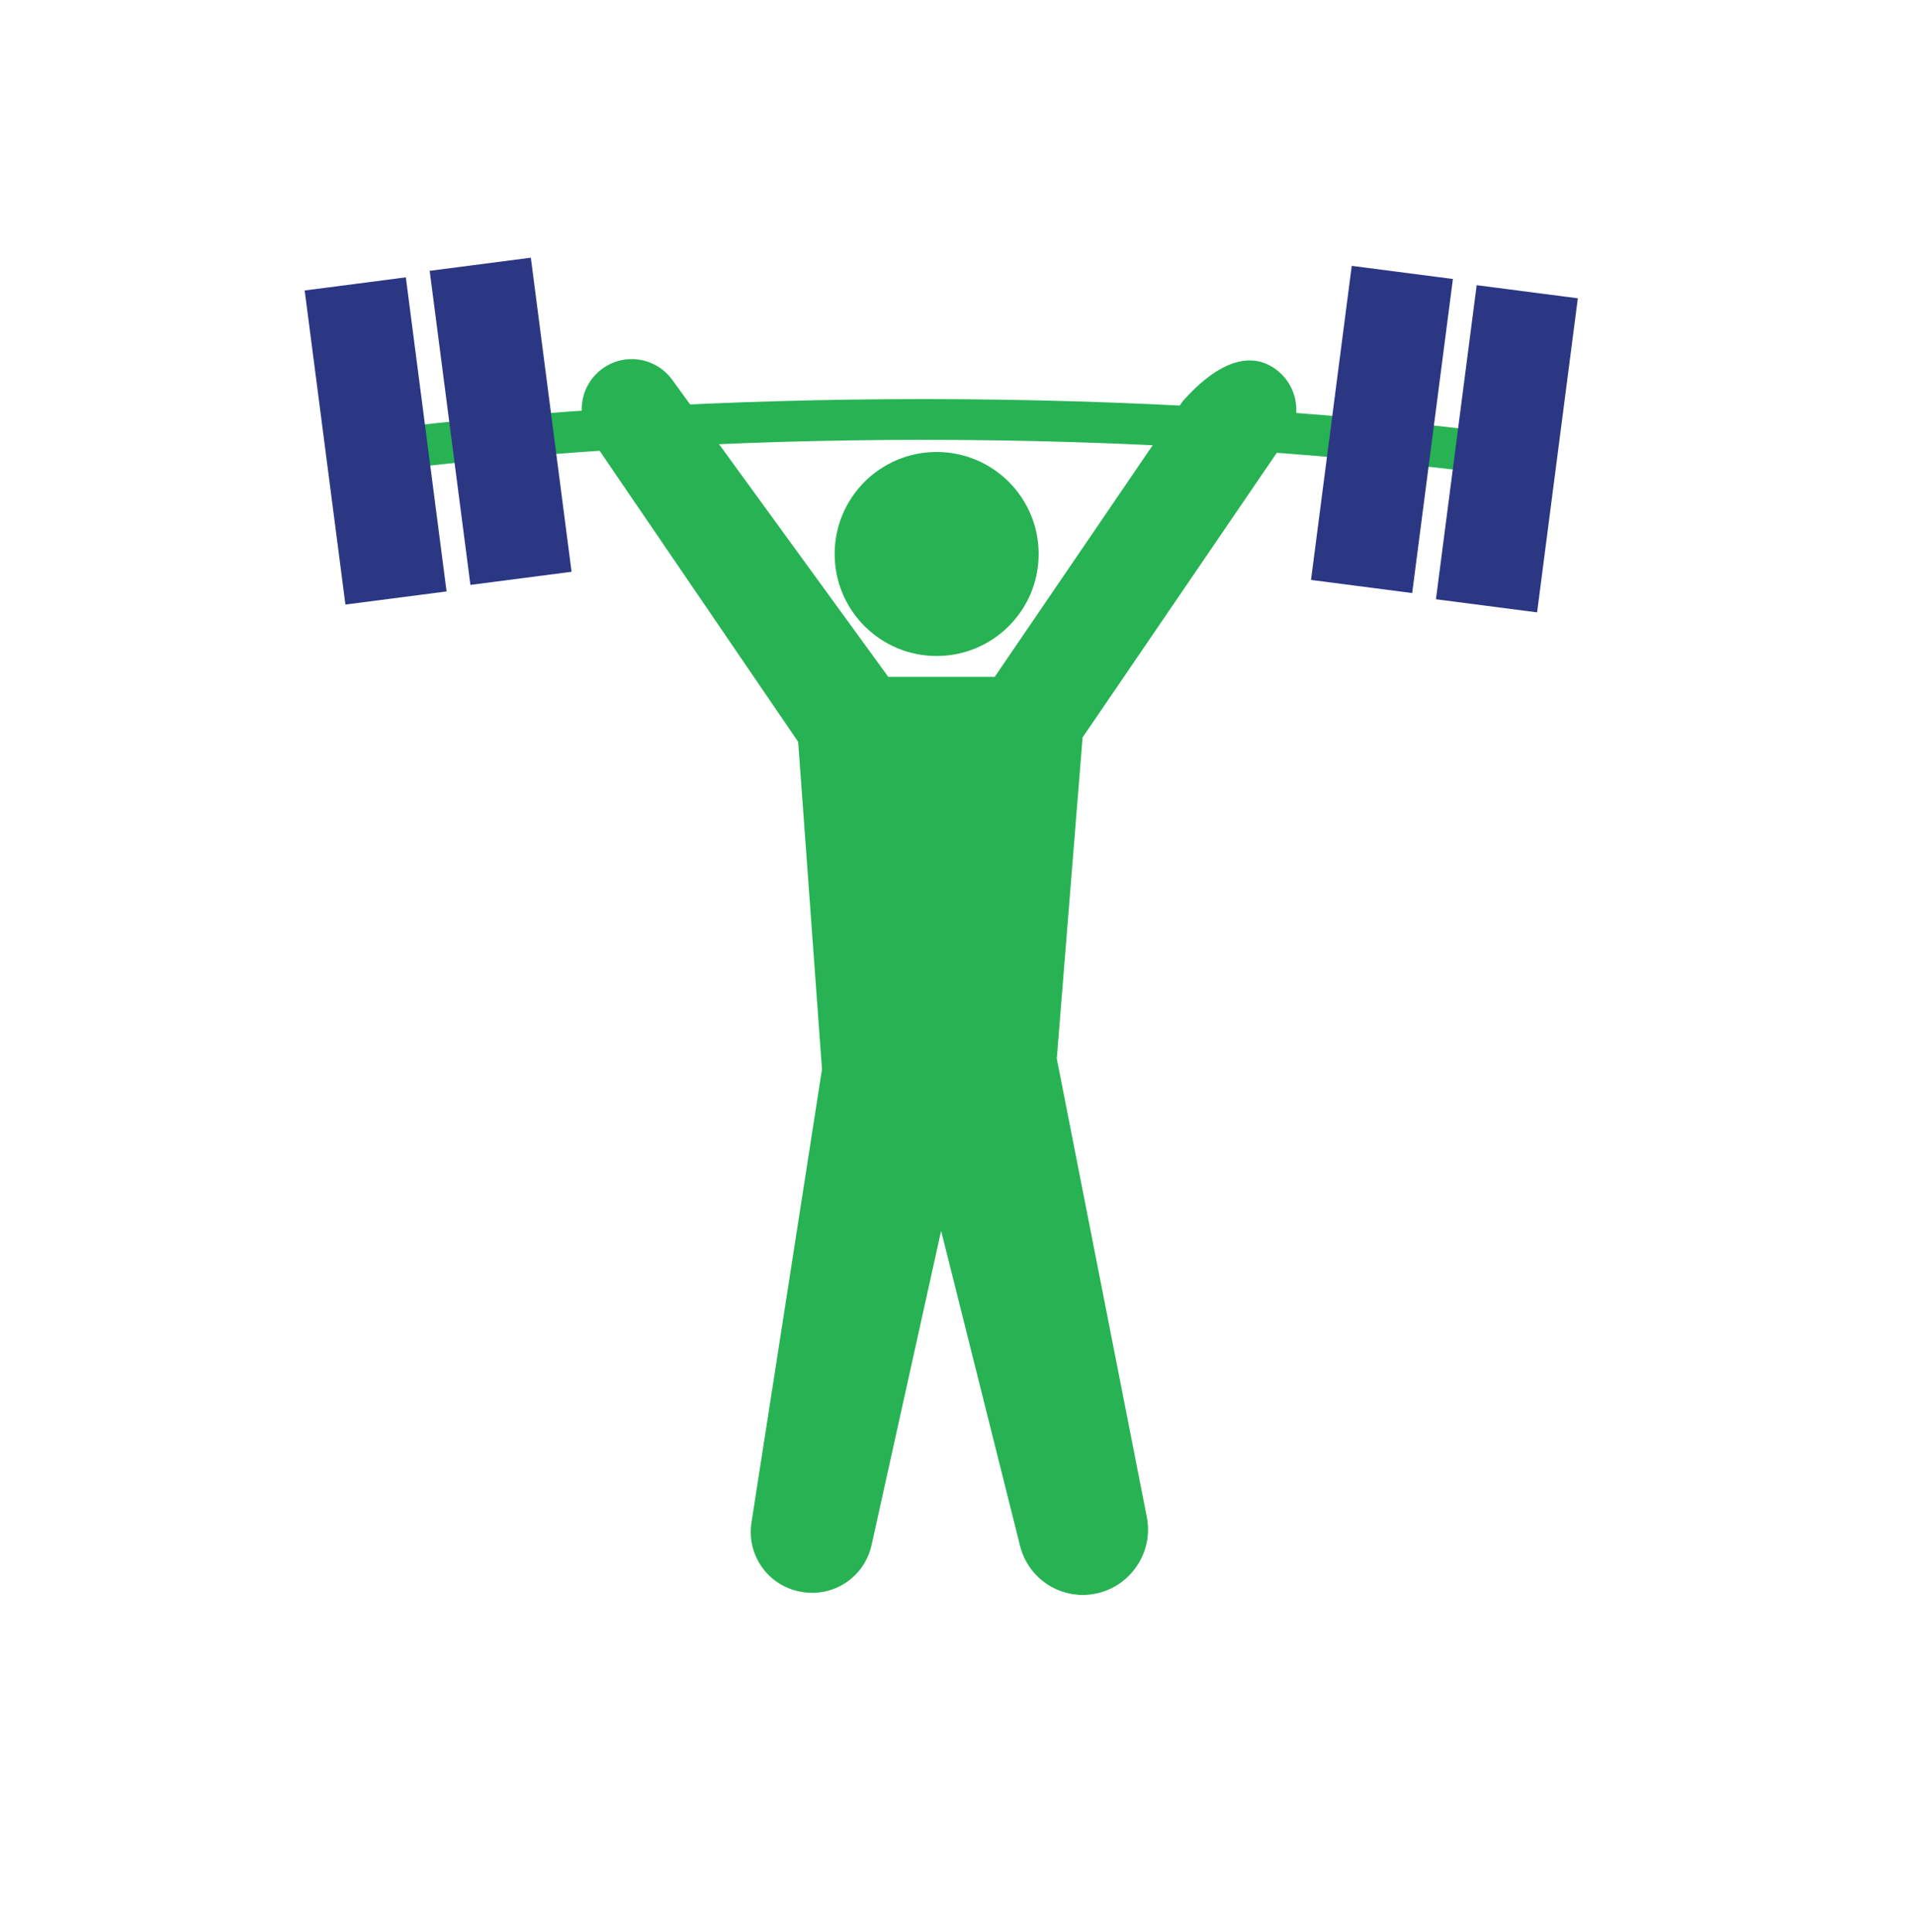
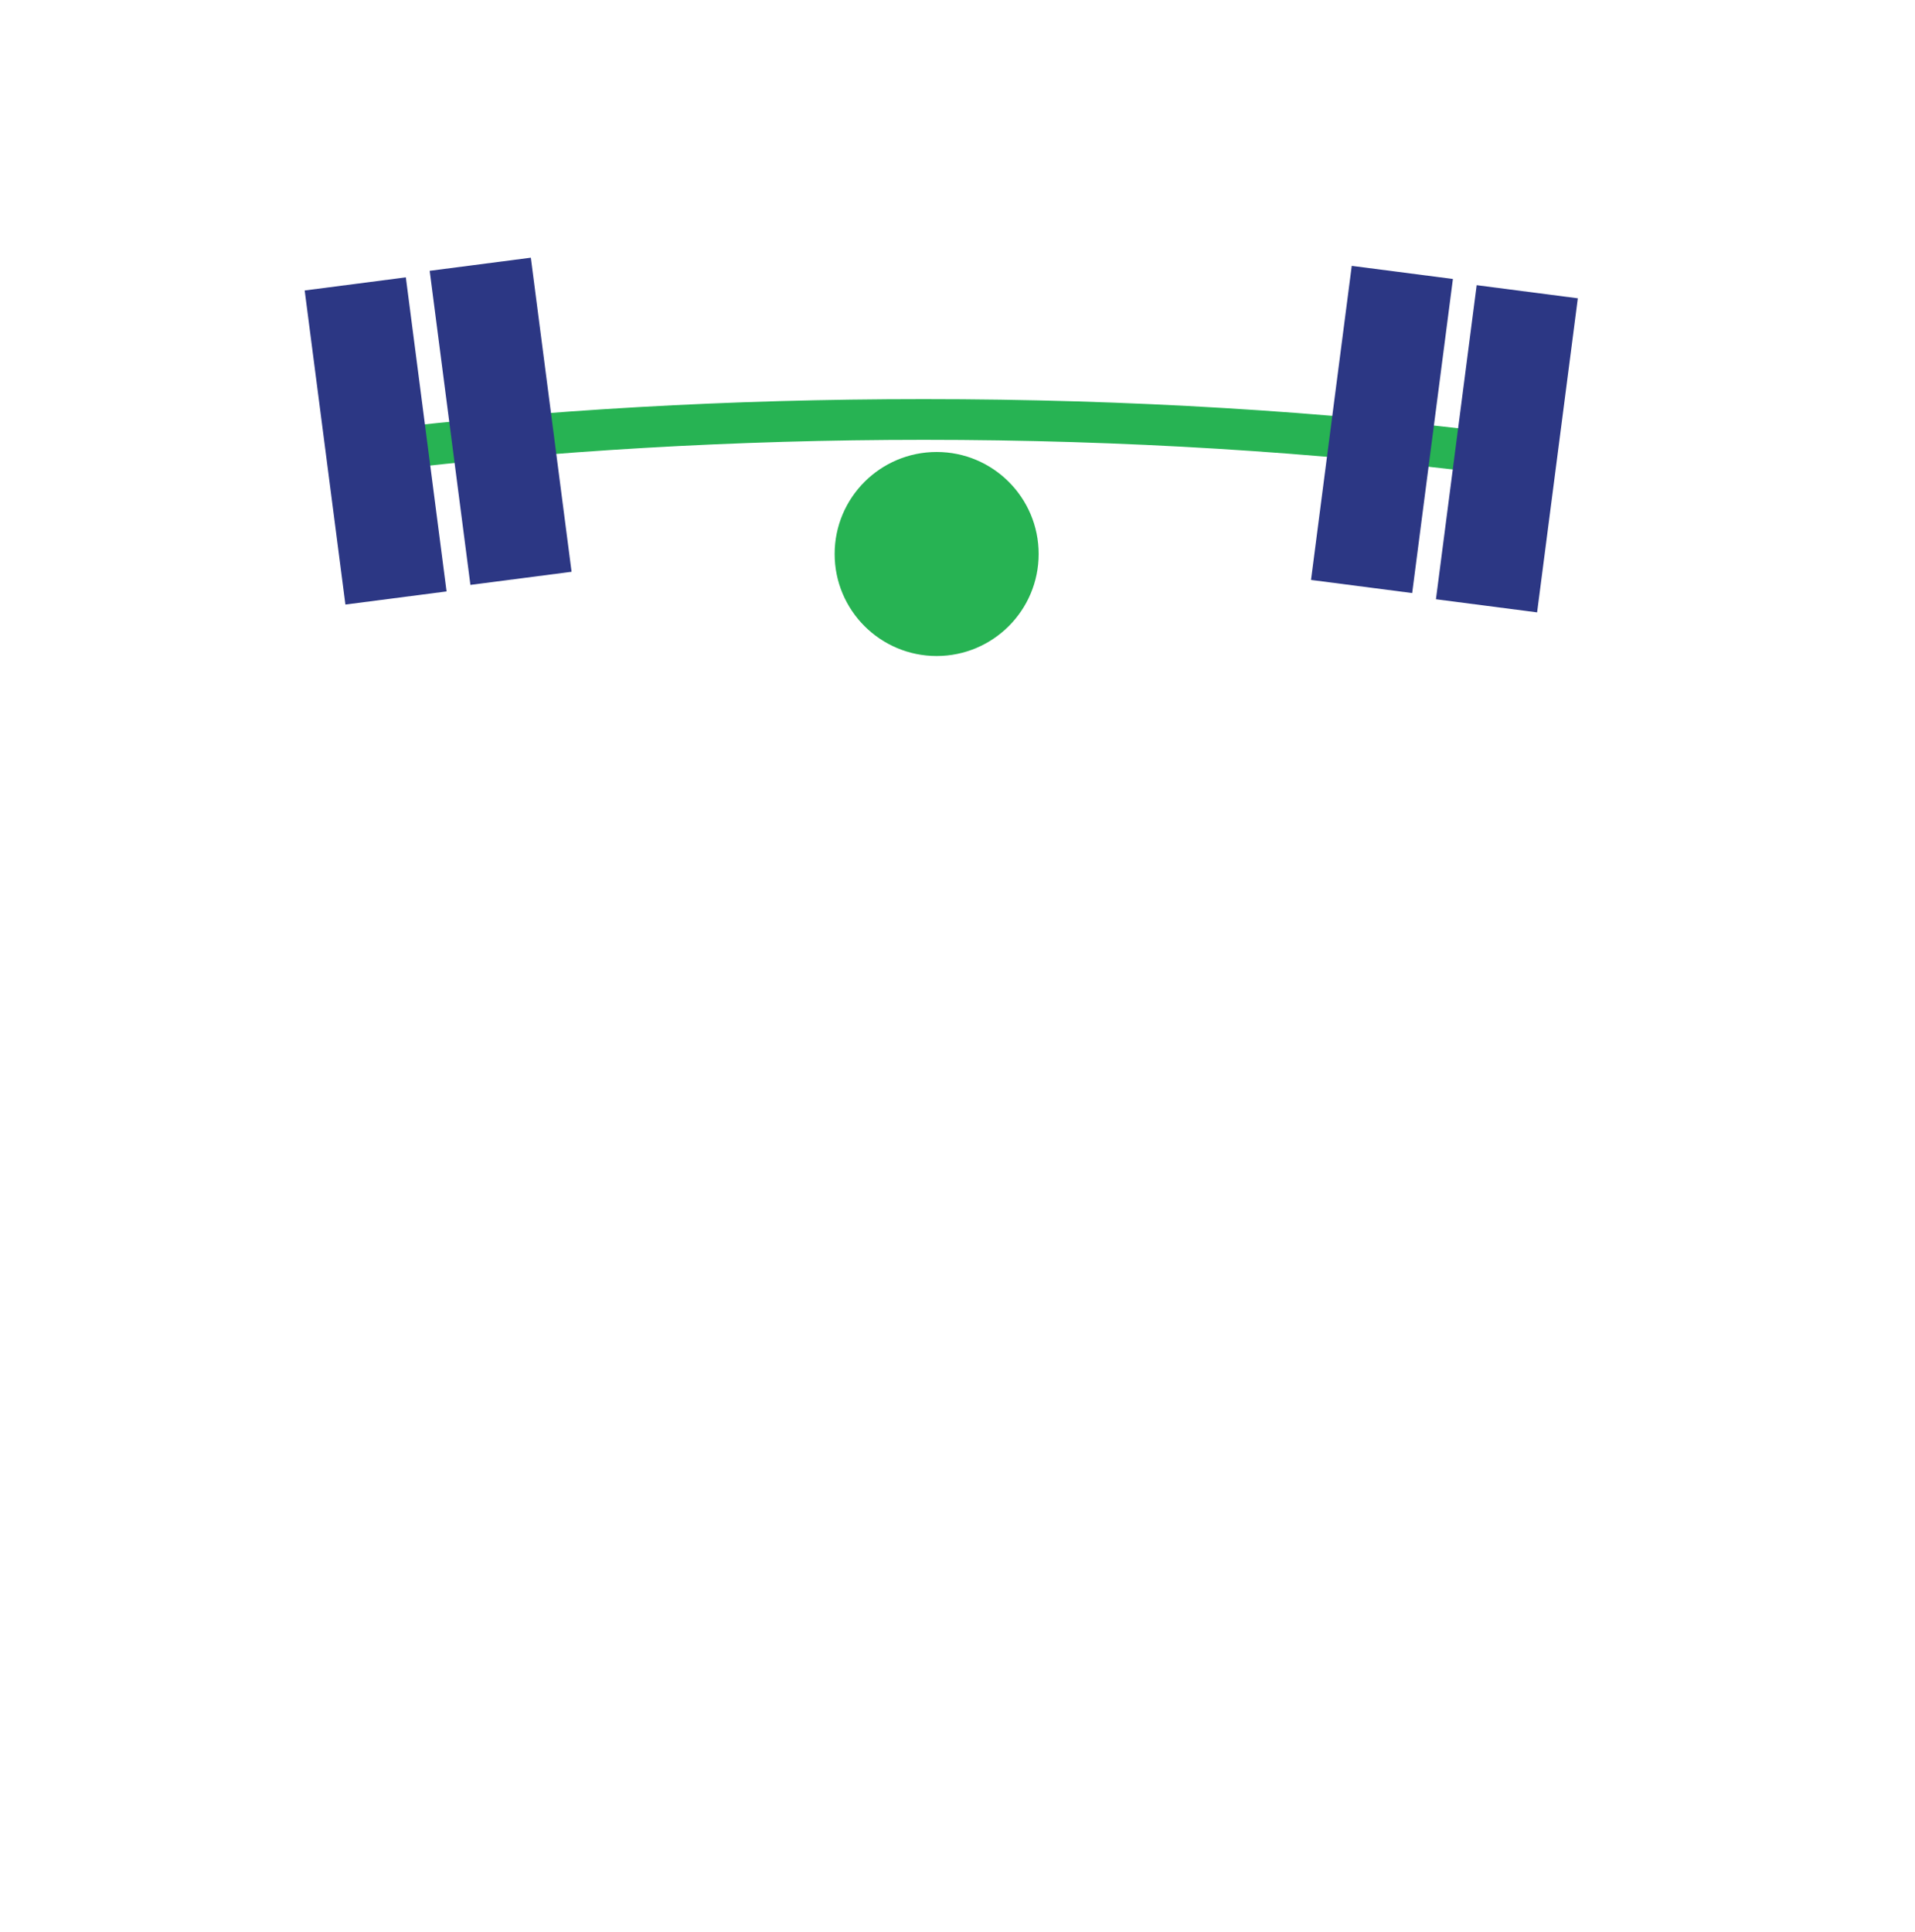
<svg xmlns="http://www.w3.org/2000/svg" id="Layer_1" data-name="Layer 1" viewBox="0 0 77.16 77.85">
  <defs>
    <style>
      .cls-1 {
        filter: url(#drop-shadow-1);
      }

      .cls-1, .cls-2 {
        fill: none;
      }

      .cls-1, .cls-2, .cls-3, .cls-4 {
        stroke-width: 0px;
      }

      .cls-3 {
        fill: #27b353;
      }

      .cls-4 {
        fill: #2c3784;
      }
    </style>
    <filter id="drop-shadow-1" filterUnits="userSpaceOnUse">
      <feOffset dx="1.98" dy="1.98" />
      <feGaussianBlur result="blur" stdDeviation="2.83" />
      <feFlood flood-color="#000" flood-opacity=".16" />
      <feComposite in2="blur" operator="in" />
      <feComposite in="SourceGraphic" />
    </filter>
  </defs>
  <rect class="cls-2" width="74.44" height="74.44" />
  <g>
    <path class="cls-1" d="m66.26,13.78c.27-.91.2-1.7.17-2.13v-.12c-.14-1.67-1.46-3.06-3.13-3.29-.51-.07-1.01-.14-1.52-.19-.12-.01-.25-.02-.38-.03-.54-.14-1-.15-1.31-.16-.22-.02-.45-.03-.67-.01-.27-.09-.55-.14-.86-.18-.28-.09-.58-.14-.9-.17-.22-.03-.45-.04-.7-.04-.82-.25-1.51-.18-1.87-.14-1.69,0-3.14,1.21-3.45,2.87-.06.31-.08.62-.1.94,0,.02,0,.03-.01.05-.07-.02-.14-.03-.21-.04-.65-.12-1.19-.07-1.61-.04-.68.04-1.32.25-1.92.64-.02.01-.12.08-.14.09-.21.14-.42.28-.62.44-.29-.01-.57-.03-.86-.06-1.16-.1-2.27-.09-3.33-.09-1.07,0-2.09.01-3.03-.09-.47-.05-.89-.04-1.2-.04h-.79c-.84.02-1.71.03-2.62.11-.64.05-1.34.05-2.07.04-.53,0-1.05,0-1.57,0h-.38c-.59.02-1.26.03-2.01.15-.05,0-.1.01-.16.02-.67-.6-1.47-.99-2.34-1.16-.79-.15-1.55-.14-2.26.02-.02-.12-.04-.25-.05-.37l-.07-.47c-.24-1.73-1.73-3.02-3.47-3.02h-.87c-.36,0-.71.06-1.06.16-.03,0-.06,0-.09,0h-.28c-.47-.03-.87.07-1.22.19-.11.01-.23.03-.35.05-.18.03-.36.08-.53.14-.23-.02-.46-.02-.69,0-.35.03-.82.07-1.36.2-.14.03-.41.06-.67.08l-.62.05c-1.02.03-1.96.45-2.64,1.17-.68.72-1.03,1.68-1,2.69l.02.74c.01.34.08.69.19,1.01,0,.13,1.13,9.59,1.22,9.89,0,.15,0,.3.02.45.05.8.35,1.37.49,1.61.6,1.13,1.91,2.21,3.89,1.98.55-.06,1.11-.13,1.61-.19.19-.01.54-.04.98-.16.4-.02.75-.09,1.07-.19h.97c.33-.01.66-.06.97-.17h.27c.4-.01.77-.07,1.12-.17.92-.03,1.78-.38,2.44-1.02.17-.17.33-.35.46-.55.01.02.02.03.02.03.07.13.14.26.22.39.08.12.16.24.24.36l.02.02c.1.2.25.5.51.81.05.09.11.18.18.28.09.17.19.33.3.49.02.03.04.05.06.07.17.36.36.61.48.76l.14.21c.07.12.14.24.21.34l.72,1.02c.18.39.4.67.54.86l.16.27c.06.1.12.21.2.33l.21.31c.02.45.05.9.12,1.35.05.36.05.84.06,1.34,0,.67,0,1.44.12,2.28.05.4.05.91.05,1.46,0,.34,0,.67,0,1.01,0,.34.05.68.15,1.04,0,.42.01.84.02,1.26v1.08c.02.27.05.5.09.71-.09.37-.12.7-.13.96-.13.46-.17.87-.18,1.19-.11.41-.15.78-.17,1.07-.13.45-.17.86-.2,1.18-.11.4-.15.76-.17,1.04-.11.38-.15.72-.17.98-.12.41-.17.78-.18,1.06-.13.42-.17.78-.19,1.07-.09.38-.13.72-.14,1.01-.14.45-.19.86-.21,1.17-.14.46-.17.88-.19,1.21-.11.37-.14.72-.16,1.01-.08.3-.14.63-.15.99-.08.24-.13.49-.15.73-.02.12-.03.25-.04.37v.1c-.18.64-.24,1.23-.29,1.7,0,.08-.02.15-.03.23-.02.1-.04.19-.06.29-.06.28-.21,1.01.02,1.9.08.32.2.62.36,1.02.31.87.81,1.45,1.17,1.81.26.26.95.95,2.11,1.33.22.1.63.26,1.16.33.2.02.41.04.62.04.2,0,.4-.01.62-.03.38-.04.7-.14.95-.23.85-.19,1.45-.61,1.86-1.02.04-.03.07-.06.11-.09.37-.3,1.35-1.12,1.71-2.53.05-.11.09-.24.13-.37.05.2.11.4.17.6.26.76.69,1.28.9,1.54.15.18.31.35.49.51.74.82,1.54,1.21,2.26,1.37.34.13.82.24,1.39.25.32.01,1.15.04,2.06-.38.61-.19,1.13-.5,1.57-.93.48-.37,1.39-1.18,1.75-2.53.15-.34.3-.84.3-1.45,0-.36,0-.99-.22-1.72-.02-.28-.06-.71-.2-1.19-.02-.25-.06-.6-.17-.99-.03-.12-.03-.25-.05-.38-.03-.29-.06-.58-.11-.86-.03-.16-.06-.32-.09-.48-.03-.12-.06-.25-.07-.29,0-.35-.05-.71-.15-1.05,0-.06,0-.11-.01-.17-.02-.35-.08-.66-.17-.95v-.06c0-.39-.07-.77-.19-1.12,0-.09-.02-.19-.04-.3-.03-.17-.07-.34-.11-.52l-.03-.19c-.02-.31-.06-.88-.28-1.54-.01-.09-.02-.18-.03-.27-.02-.2-.04-.4-.07-.59l-.21-1.4c-.03-.18-.06-.33-.12-.49v-.04c-.01-.43-.09-.82-.2-1.15-.01-.16-.03-.31-.06-.48-.02-.14-.05-.27-.09-.41,0-.03,0-.05,0-.06,0-.44-.08-.83-.19-1.17,0-.17-.03-.37-.07-.61.01-.09.03-.19.04-.28.06-.58.07-1.16.07-1.73,0-.52,0-.96.06-1.32.14-.92.13-1.76.12-2.51,0-.2,0-.4,0-.64.05-.25.12-.61.14-1.06.02-.52.02-1.05.03-1.57v-.33c.08-.26.13-.57.14-.92.01-.39.02-.78.02-1.18.12-.15.26-.34.4-.59.21-.27.35-.52.44-.71.14-.2.24-.38.31-.52l.11-.16c.1-.14.2-.29.3-.44.1-.15.18-.3.28-.48l.04-.05c.09-.13.19-.27.28-.41.07-.11.13-.22.19-.34v-.02c.15-.17.29-.34.41-.52.23-.33.44-.68.65-1.01l.17-.27c.05-.09.1-.17.17-.27.14-.18.27-.38.39-.58l.1-.15c.1.14.21.27.33.4.68.71,1.6,1.11,2.62,1.13.4.11.71.13.86.14.25.04.47.05.67.05.75.23,1.42.19,1.81.15.31.1.63.16.96.18.05,0,.11,0,.16,0,.19.06.42.11.69.14.16.02.32.03.53.03.56.14,1.04.16,1.37.17,1.04.12,2.06-.16,2.86-.82.8-.66,1.28-1.6,1.35-2.66,0,0,1.25-10.4,1.26-10.47Zm-38.79-1.48h.02s-.06,0-.09,0c.02,0,.04,0,.07,0Z" />
    <circle class="cls-3" cx="37.74" cy="22.32" r="4.11" />
-     <path class="cls-3" d="m51.88,17.64c.63-.92.39-2.17-.53-2.8-.92-.63-2.17-.39-3.7,1.33l-7.57,11.1h-4.29l-8.67-11.92c-.63-.92-1.88-1.16-2.8-.53-.92.63-1.16,1.88-.53,2.8l8.37,12.27.96,13.19-2.84,18.25c-.21,1.33.67,2.56,1.98,2.8,1.31.25,2.57-.58,2.86-1.89l2.8-12.65,3.18,12.69c.3,1.19,1.35,1.98,2.53,1.98.18,0,.37-.02.55-.06,1.39-.3,2.3-1.67,2.03-3.07l-3.63-18.48,1.04-12.94,8.25-12.09Z" />
    <path class="cls-3" d="m37.22,17.72c8.09,0,15.85.5,22.94,1.39l.42-1.64c-7.15-.89-15.03-1.39-23.36-1.39-7.88,0-15.35.44-22.19,1.25l.38,1.64c6.78-.8,14.15-1.25,21.81-1.25Z" />
    <rect class="cls-4" x="18.12" y="10.6" width="4.11" height="12.76" transform="translate(-2.02 2.73) rotate(-7.39)" />
    <rect class="cls-4" x="13.08" y="11.39" width="4.11" height="12.76" transform="translate(-2.16 2.09) rotate(-7.39)" />
    <rect class="cls-4" x="53.62" y="10.92" width="4.11" height="12.76" transform="translate(108.67 41.62) rotate(-172.61)" />
    <rect class="cls-4" x="58.66" y="11.71" width="4.11" height="12.76" transform="translate(118.6 43.83) rotate(-172.61)" />
  </g>
</svg>